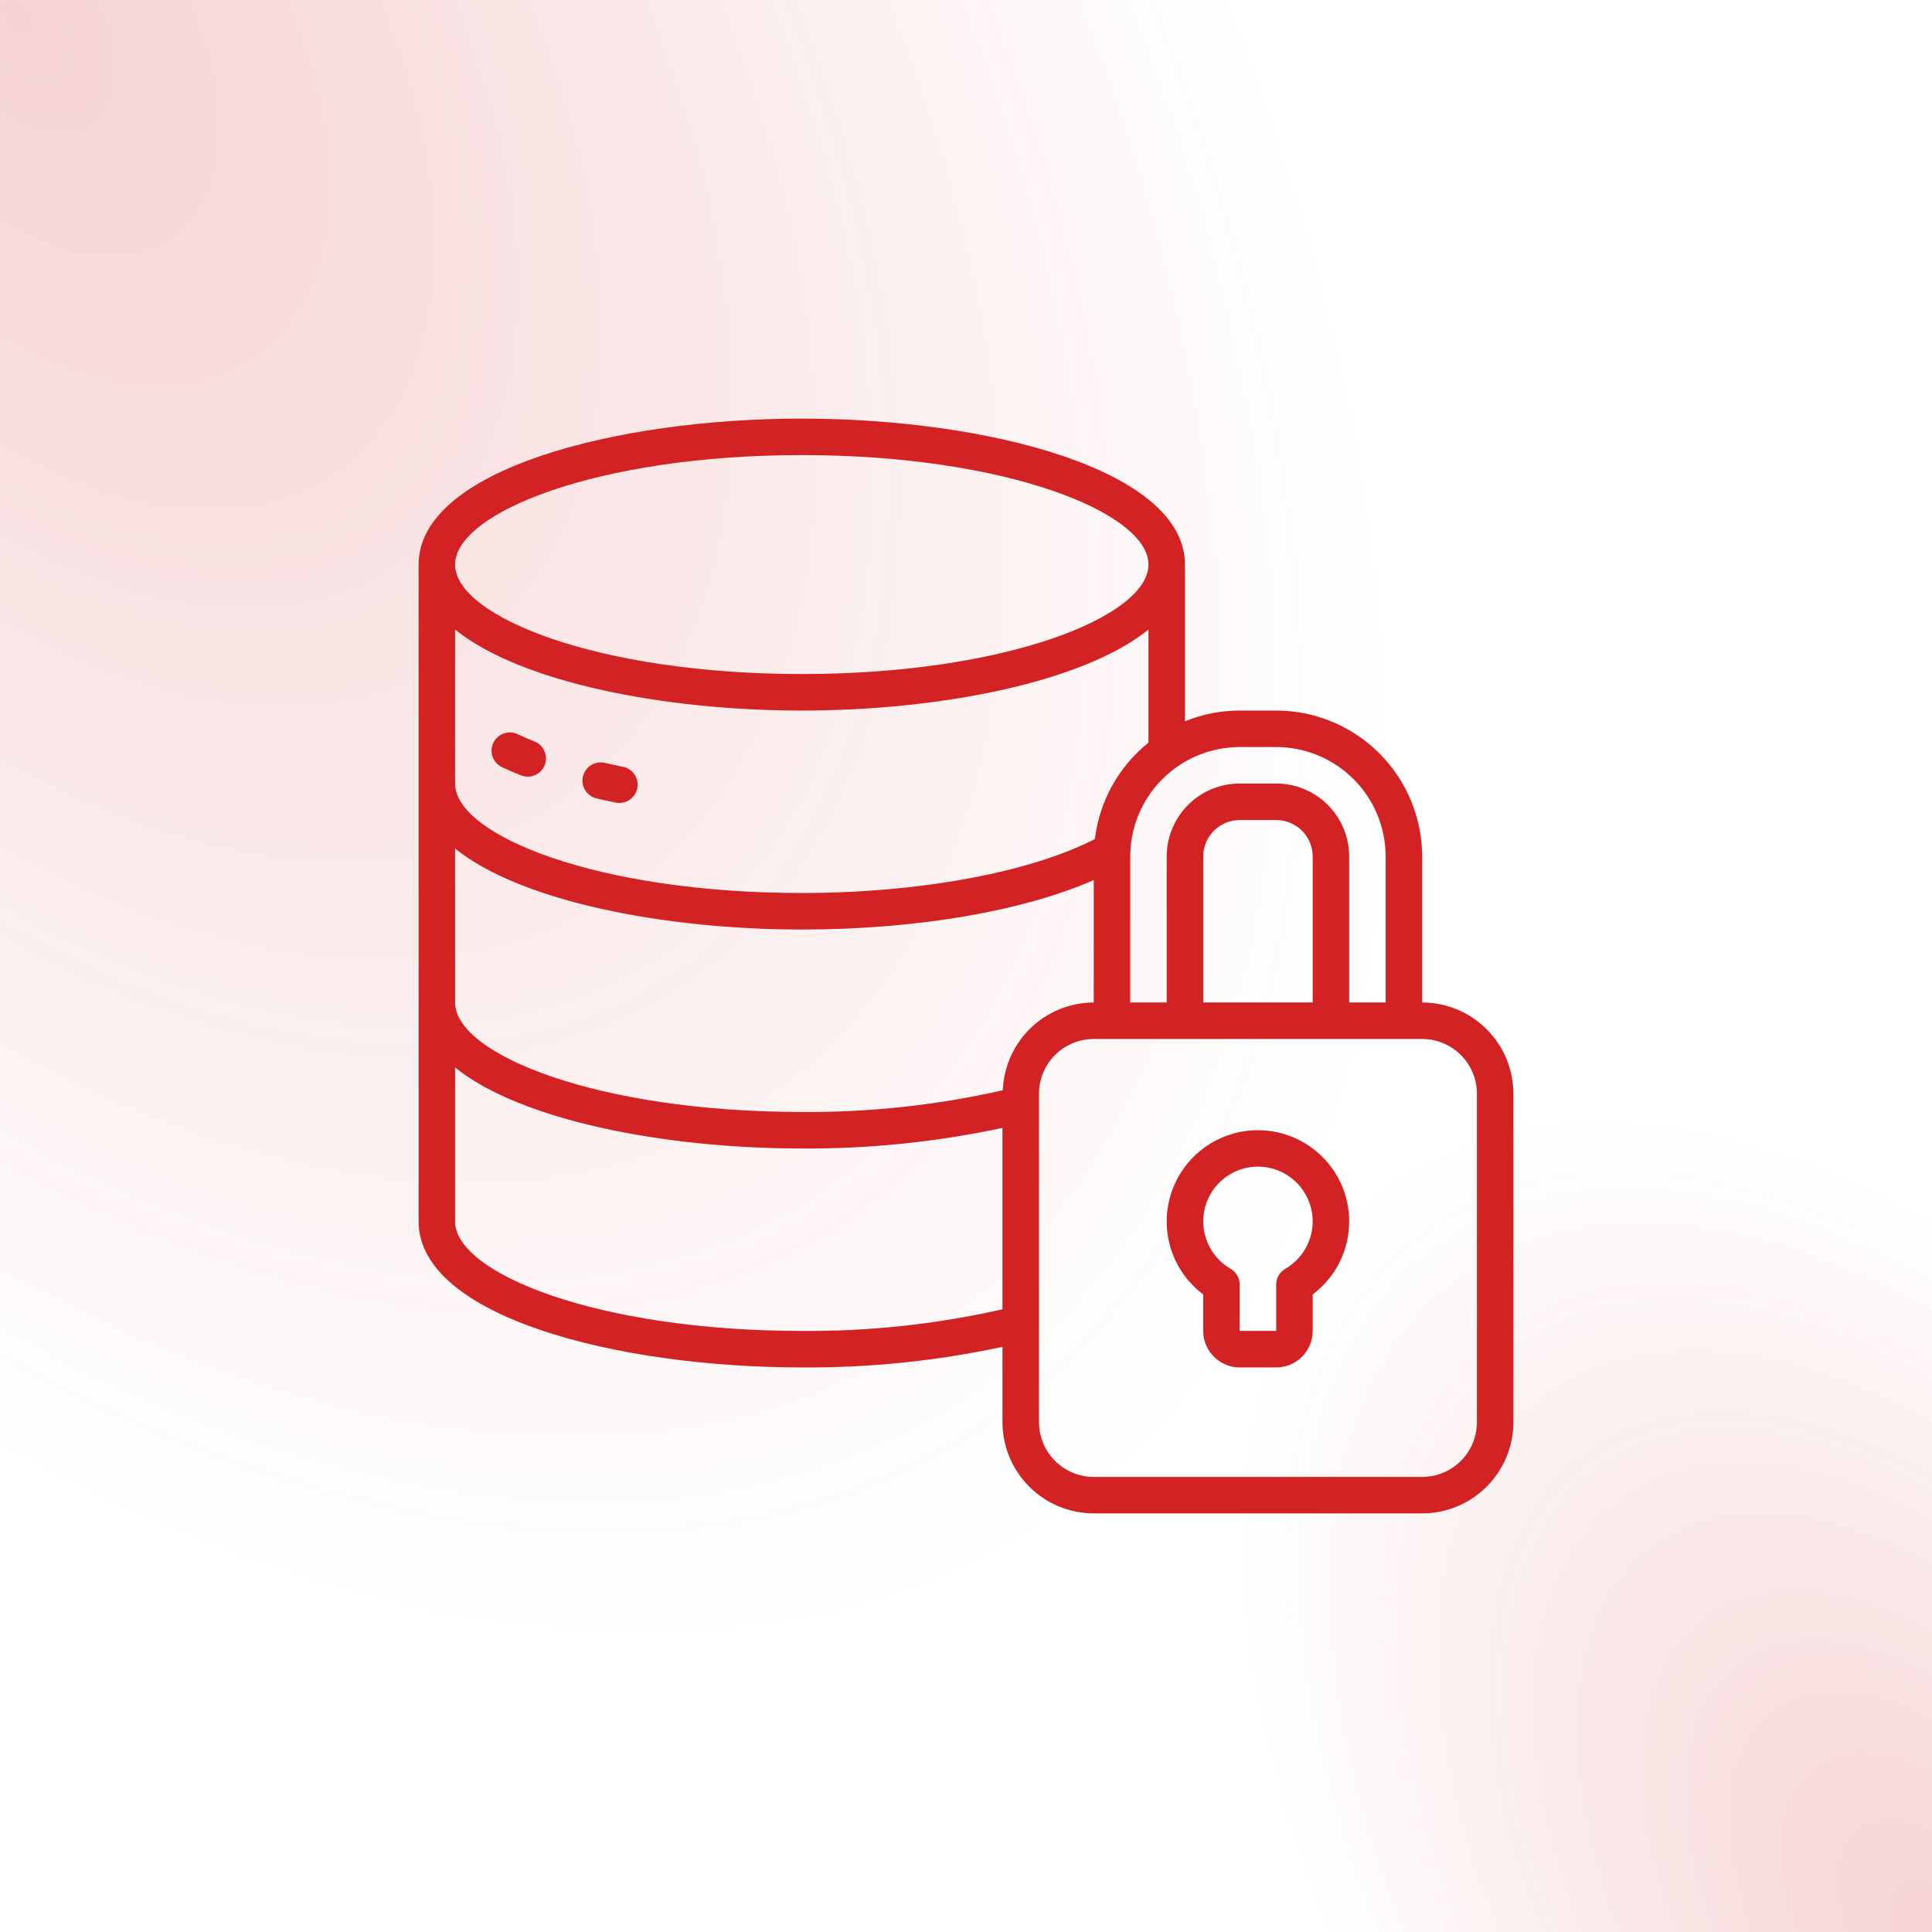
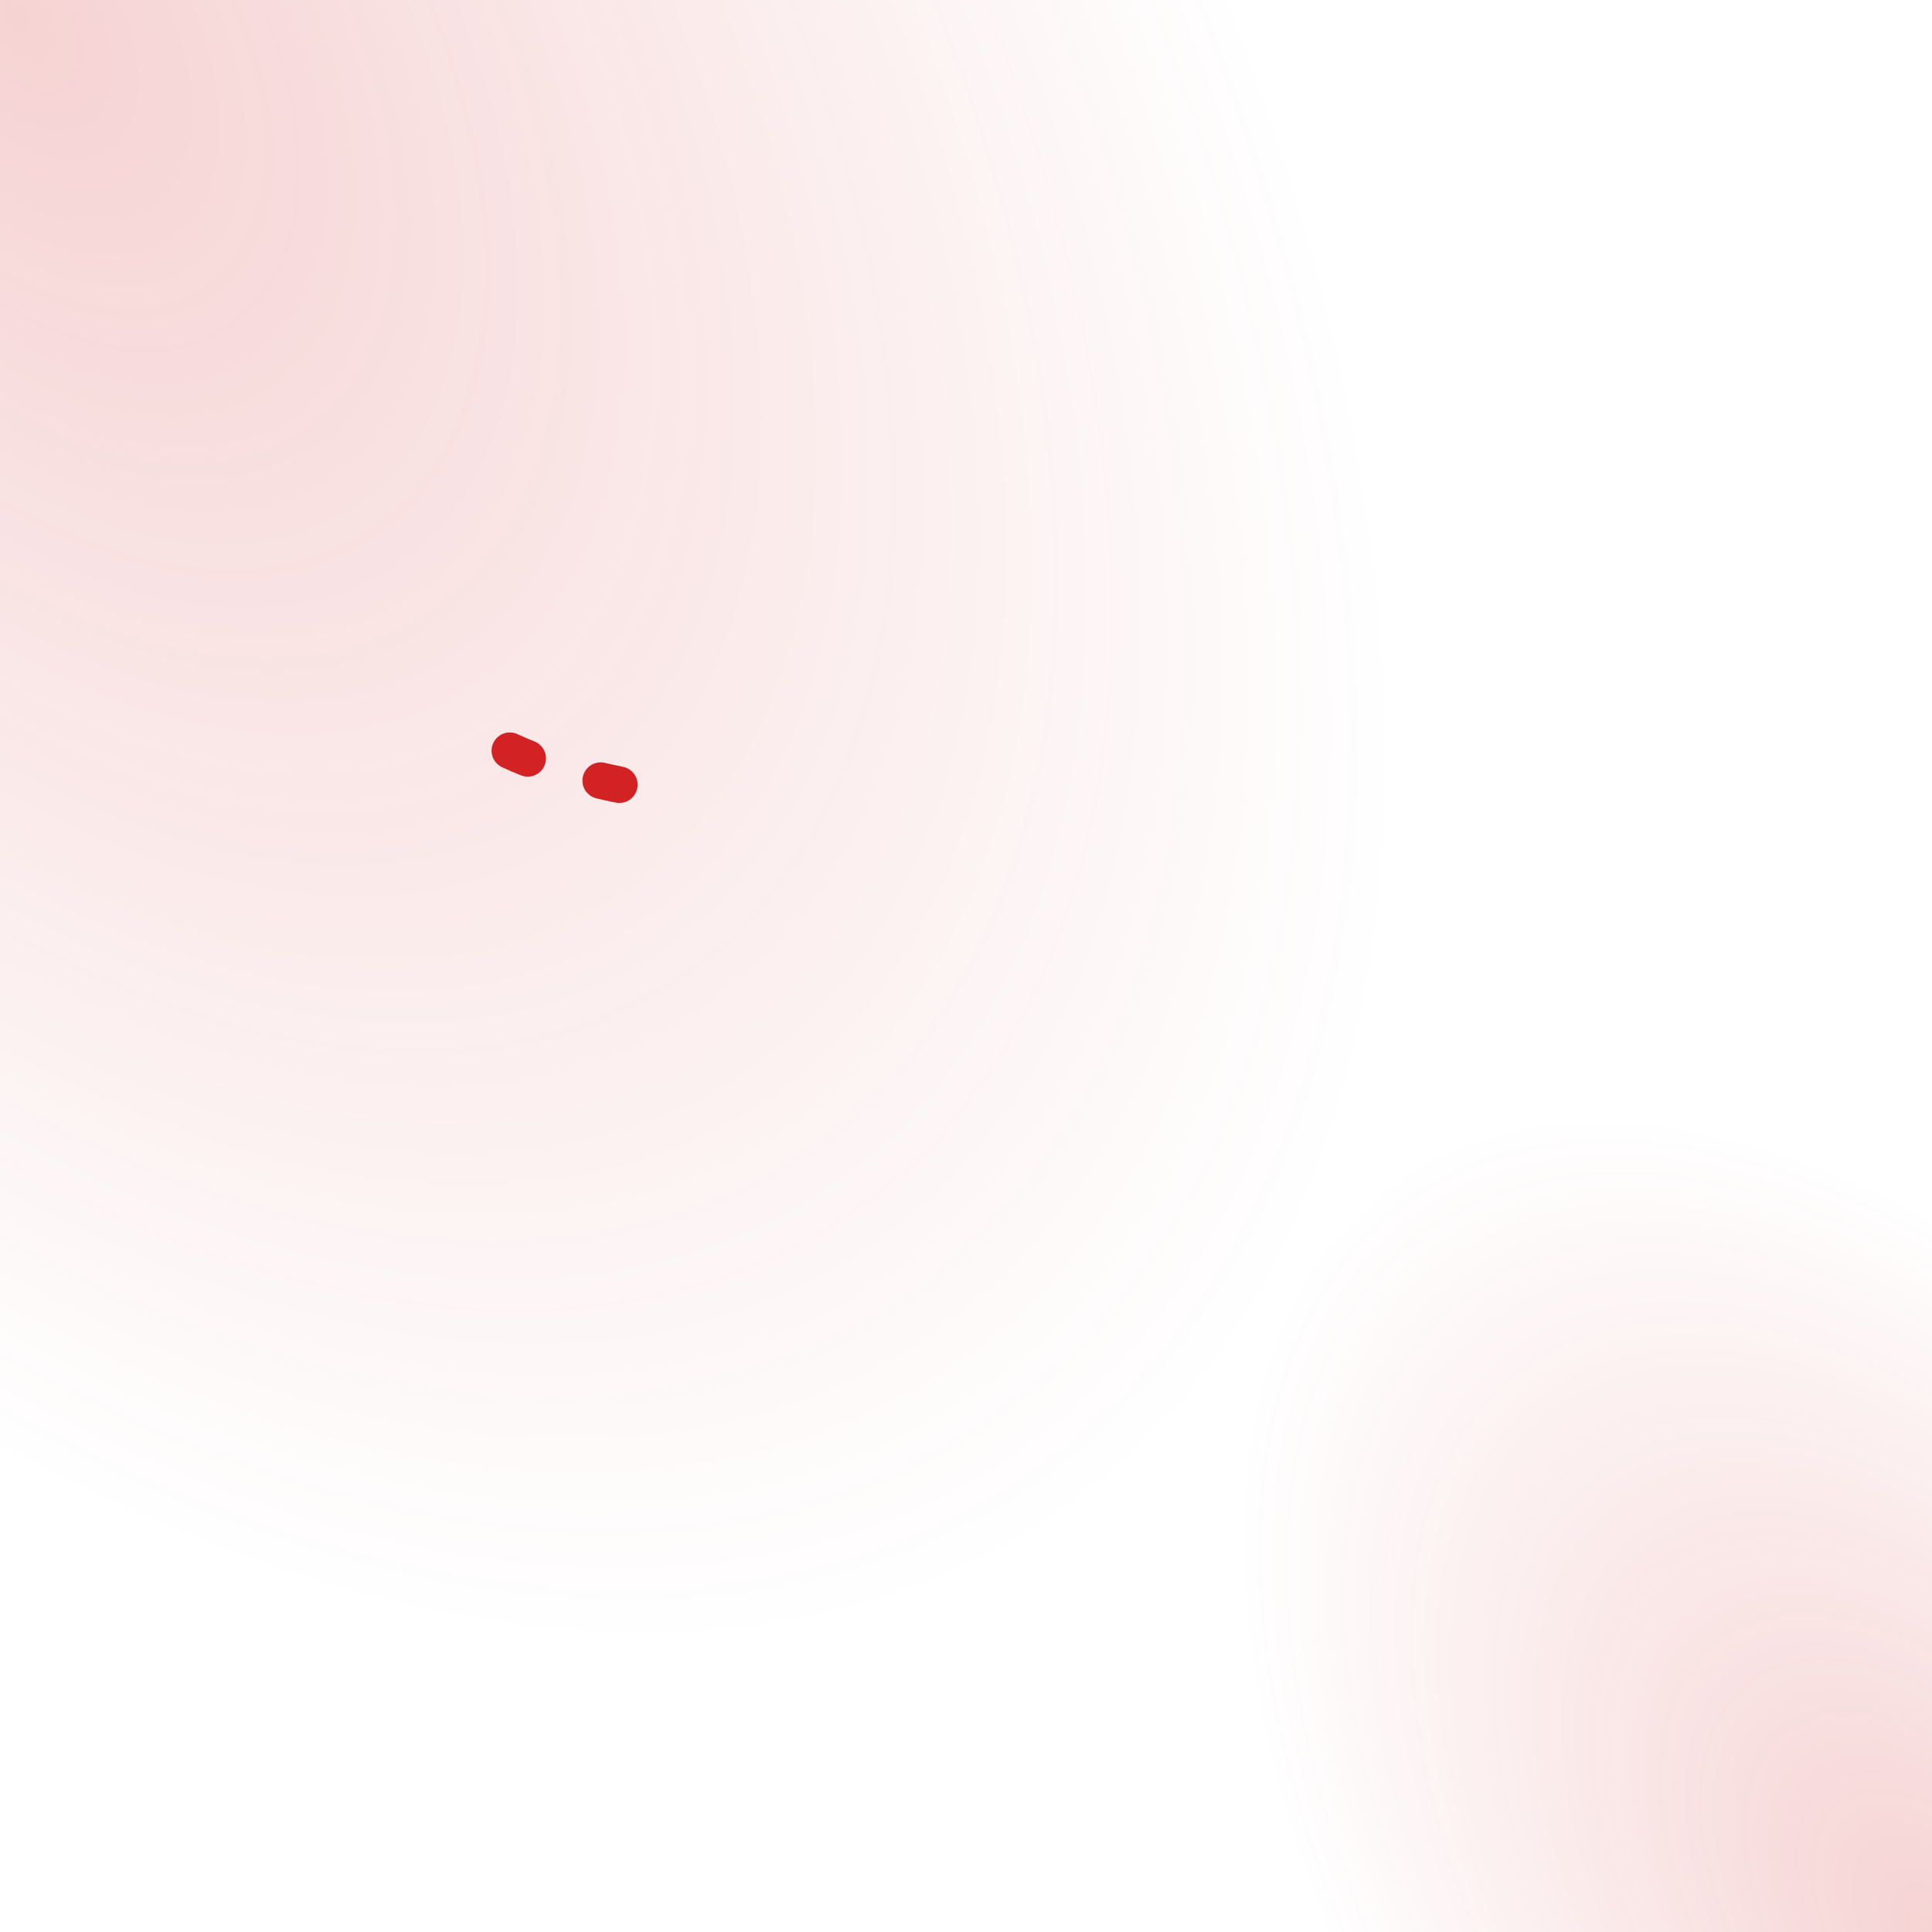
<svg xmlns="http://www.w3.org/2000/svg" width="60" height="60" viewBox="0 0 60 60" fill="none">
  <rect width="60" height="60" transform="matrix(1 0 0 -1 0 60)" fill="url(#paint0_radial_19334_8700)" fill-opacity="0.2" />
  <rect width="60" height="60" transform="matrix(1 0 0 -1 0 60)" fill="url(#paint1_radial_19334_8700)" fill-opacity="0.2" />
-   <path d="M24.9 42.467C26.995 42.481 29.085 42.267 31.133 41.827V44.167C31.134 44.918 31.433 45.638 31.964 46.169C32.495 46.7 33.215 46.999 33.967 47H44.167C44.918 46.999 45.638 46.7 46.169 46.169C46.7 45.638 46.999 44.918 47 44.167V33.967C46.999 33.215 46.7 32.495 46.169 31.964C45.638 31.433 44.918 31.134 44.167 31.133V26.6C44.165 25.398 43.687 24.246 42.837 23.396C41.987 22.546 40.835 22.068 39.633 22.067H38.5C37.917 22.067 37.34 22.18 36.8 22.4V17.533C36.8 14.587 30.669 13 24.9 13C19.131 13 13 14.587 13 17.533V37.933C13 40.88 19.131 42.467 24.9 42.467ZM24.9 41.333C18.553 41.333 14.133 39.541 14.133 37.933V33.151C16.168 34.796 20.632 35.667 24.9 35.667C26.995 35.681 29.085 35.466 31.133 35.027V40.661C29.088 41.125 26.997 41.35 24.9 41.333ZM45.867 33.967V44.167C45.867 44.617 45.688 45.05 45.369 45.369C45.05 45.688 44.617 45.867 44.167 45.867H33.967C33.516 45.867 33.083 45.688 32.765 45.369C32.446 45.05 32.267 44.617 32.267 44.167V33.967C32.267 33.516 32.446 33.083 32.765 32.765C33.083 32.446 33.516 32.267 33.967 32.267H44.167C44.617 32.267 45.05 32.446 45.369 32.765C45.688 33.083 45.867 33.516 45.867 33.967ZM40.767 31.133H37.367V26.6C37.367 26.299 37.486 26.011 37.699 25.799C37.911 25.586 38.199 25.467 38.5 25.467H39.633C39.934 25.467 40.222 25.586 40.435 25.799C40.647 26.011 40.767 26.299 40.767 26.6V31.133ZM39.633 23.2C40.535 23.201 41.399 23.559 42.036 24.197C42.674 24.834 43.032 25.698 43.033 26.6V31.133H41.9V26.6C41.9 25.999 41.661 25.422 41.236 24.997C40.811 24.572 40.234 24.333 39.633 24.333H38.5C37.899 24.333 37.322 24.572 36.897 24.997C36.472 25.422 36.233 25.999 36.233 26.6V31.133H35.1V26.6C35.101 25.698 35.459 24.834 36.097 24.197C36.734 23.559 37.599 23.201 38.5 23.2H39.633ZM24.9 14.133C31.247 14.133 35.667 15.925 35.667 17.533C35.667 19.142 31.247 20.933 24.9 20.933C18.553 20.933 14.133 19.142 14.133 17.533C14.133 15.925 18.553 14.133 24.9 14.133ZM14.133 19.551C16.168 21.196 20.632 22.067 24.9 22.067C29.168 22.067 33.632 21.196 35.667 19.551V23.065C34.742 23.806 34.144 24.88 34.002 26.057C31.988 27.095 28.547 27.733 24.9 27.733C18.553 27.733 14.133 25.942 14.133 24.333V19.551ZM14.133 26.351C16.168 27.996 20.632 28.867 24.9 28.867C28.459 28.867 31.753 28.3 33.967 27.332V31.133C33.236 31.136 32.533 31.42 32.007 31.928C31.481 32.436 31.172 33.128 31.144 33.858C29.096 34.324 27 34.55 24.9 34.533C18.553 34.533 14.133 32.742 14.133 31.133V26.351Z" fill="#D22224" />
-   <path d="M39.067 35.1C38.472 35.1 37.892 35.287 37.41 35.635C36.928 35.983 36.567 36.473 36.379 37.037C36.191 37.602 36.185 38.211 36.362 38.778C36.539 39.346 36.891 39.843 37.367 40.2V41.333C37.367 41.634 37.486 41.922 37.699 42.135C37.911 42.347 38.199 42.467 38.5 42.467H39.633C39.934 42.467 40.222 42.347 40.435 42.135C40.647 41.922 40.767 41.634 40.767 41.333V40.2C41.242 39.843 41.594 39.346 41.771 38.778C41.948 38.211 41.943 37.602 41.755 37.037C41.567 36.473 41.206 35.983 40.723 35.635C40.241 35.287 39.661 35.1 39.067 35.1ZM39.917 39.403C39.83 39.453 39.759 39.524 39.709 39.61C39.659 39.697 39.633 39.794 39.633 39.894V41.333H38.5V39.894C38.5 39.794 38.474 39.697 38.424 39.61C38.374 39.524 38.303 39.453 38.217 39.403C37.893 39.216 37.639 38.927 37.496 38.581C37.353 38.235 37.328 37.852 37.425 37.49C37.521 37.129 37.735 36.81 38.032 36.582C38.329 36.354 38.692 36.23 39.067 36.23C39.441 36.23 39.805 36.354 40.102 36.582C40.398 36.81 40.612 37.129 40.709 37.49C40.806 37.852 40.781 38.235 40.637 38.581C40.494 38.927 40.241 39.216 39.917 39.403Z" fill="#D22224" />
  <path d="M15.593 23.827C15.783 23.916 15.983 24.001 16.192 24.084C16.331 24.136 16.485 24.131 16.62 24.07C16.756 24.01 16.862 23.899 16.916 23.761C16.971 23.623 16.969 23.469 16.911 23.332C16.854 23.196 16.745 23.087 16.608 23.03C16.421 22.956 16.243 22.88 16.074 22.8C15.937 22.736 15.781 22.729 15.64 22.78C15.499 22.832 15.384 22.937 15.32 23.073C15.256 23.209 15.249 23.365 15.3 23.506C15.352 23.648 15.457 23.763 15.593 23.827Z" fill="#D22224" />
  <path d="M18.538 24.798C18.729 24.843 18.923 24.885 19.122 24.925C19.159 24.933 19.197 24.936 19.235 24.936C19.376 24.936 19.511 24.884 19.615 24.79C19.72 24.695 19.785 24.566 19.799 24.426C19.814 24.286 19.775 24.146 19.692 24.033C19.608 23.92 19.486 23.842 19.348 23.814C19.161 23.776 18.978 23.736 18.799 23.695C18.725 23.675 18.649 23.671 18.574 23.682C18.499 23.693 18.427 23.718 18.362 23.758C18.297 23.797 18.241 23.848 18.197 23.91C18.152 23.971 18.12 24.04 18.103 24.114C18.086 24.188 18.084 24.264 18.096 24.339C18.109 24.414 18.137 24.485 18.178 24.549C18.219 24.612 18.272 24.667 18.334 24.71C18.397 24.753 18.467 24.783 18.541 24.798H18.538Z" fill="#D22224" />
  <defs>
    <radialGradient id="paint0_radial_19334_8700" cx="0" cy="0" r="1" gradientTransform="matrix(40 -40 16.719 31.715 2.77533e-06 60)" gradientUnits="userSpaceOnUse">
      <stop stop-color="#D22224" />
      <stop offset="1" stop-color="#D22224" stop-opacity="0" />
    </radialGradient>
    <radialGradient id="paint1_radial_19334_8700" cx="0" cy="0" r="1" gradientTransform="matrix(-20 20 -8.359 -15.857 60 4.76837e-06)" gradientUnits="userSpaceOnUse">
      <stop stop-color="#D22224" />
      <stop offset="1" stop-color="#D22224" stop-opacity="0" />
    </radialGradient>
  </defs>
</svg>